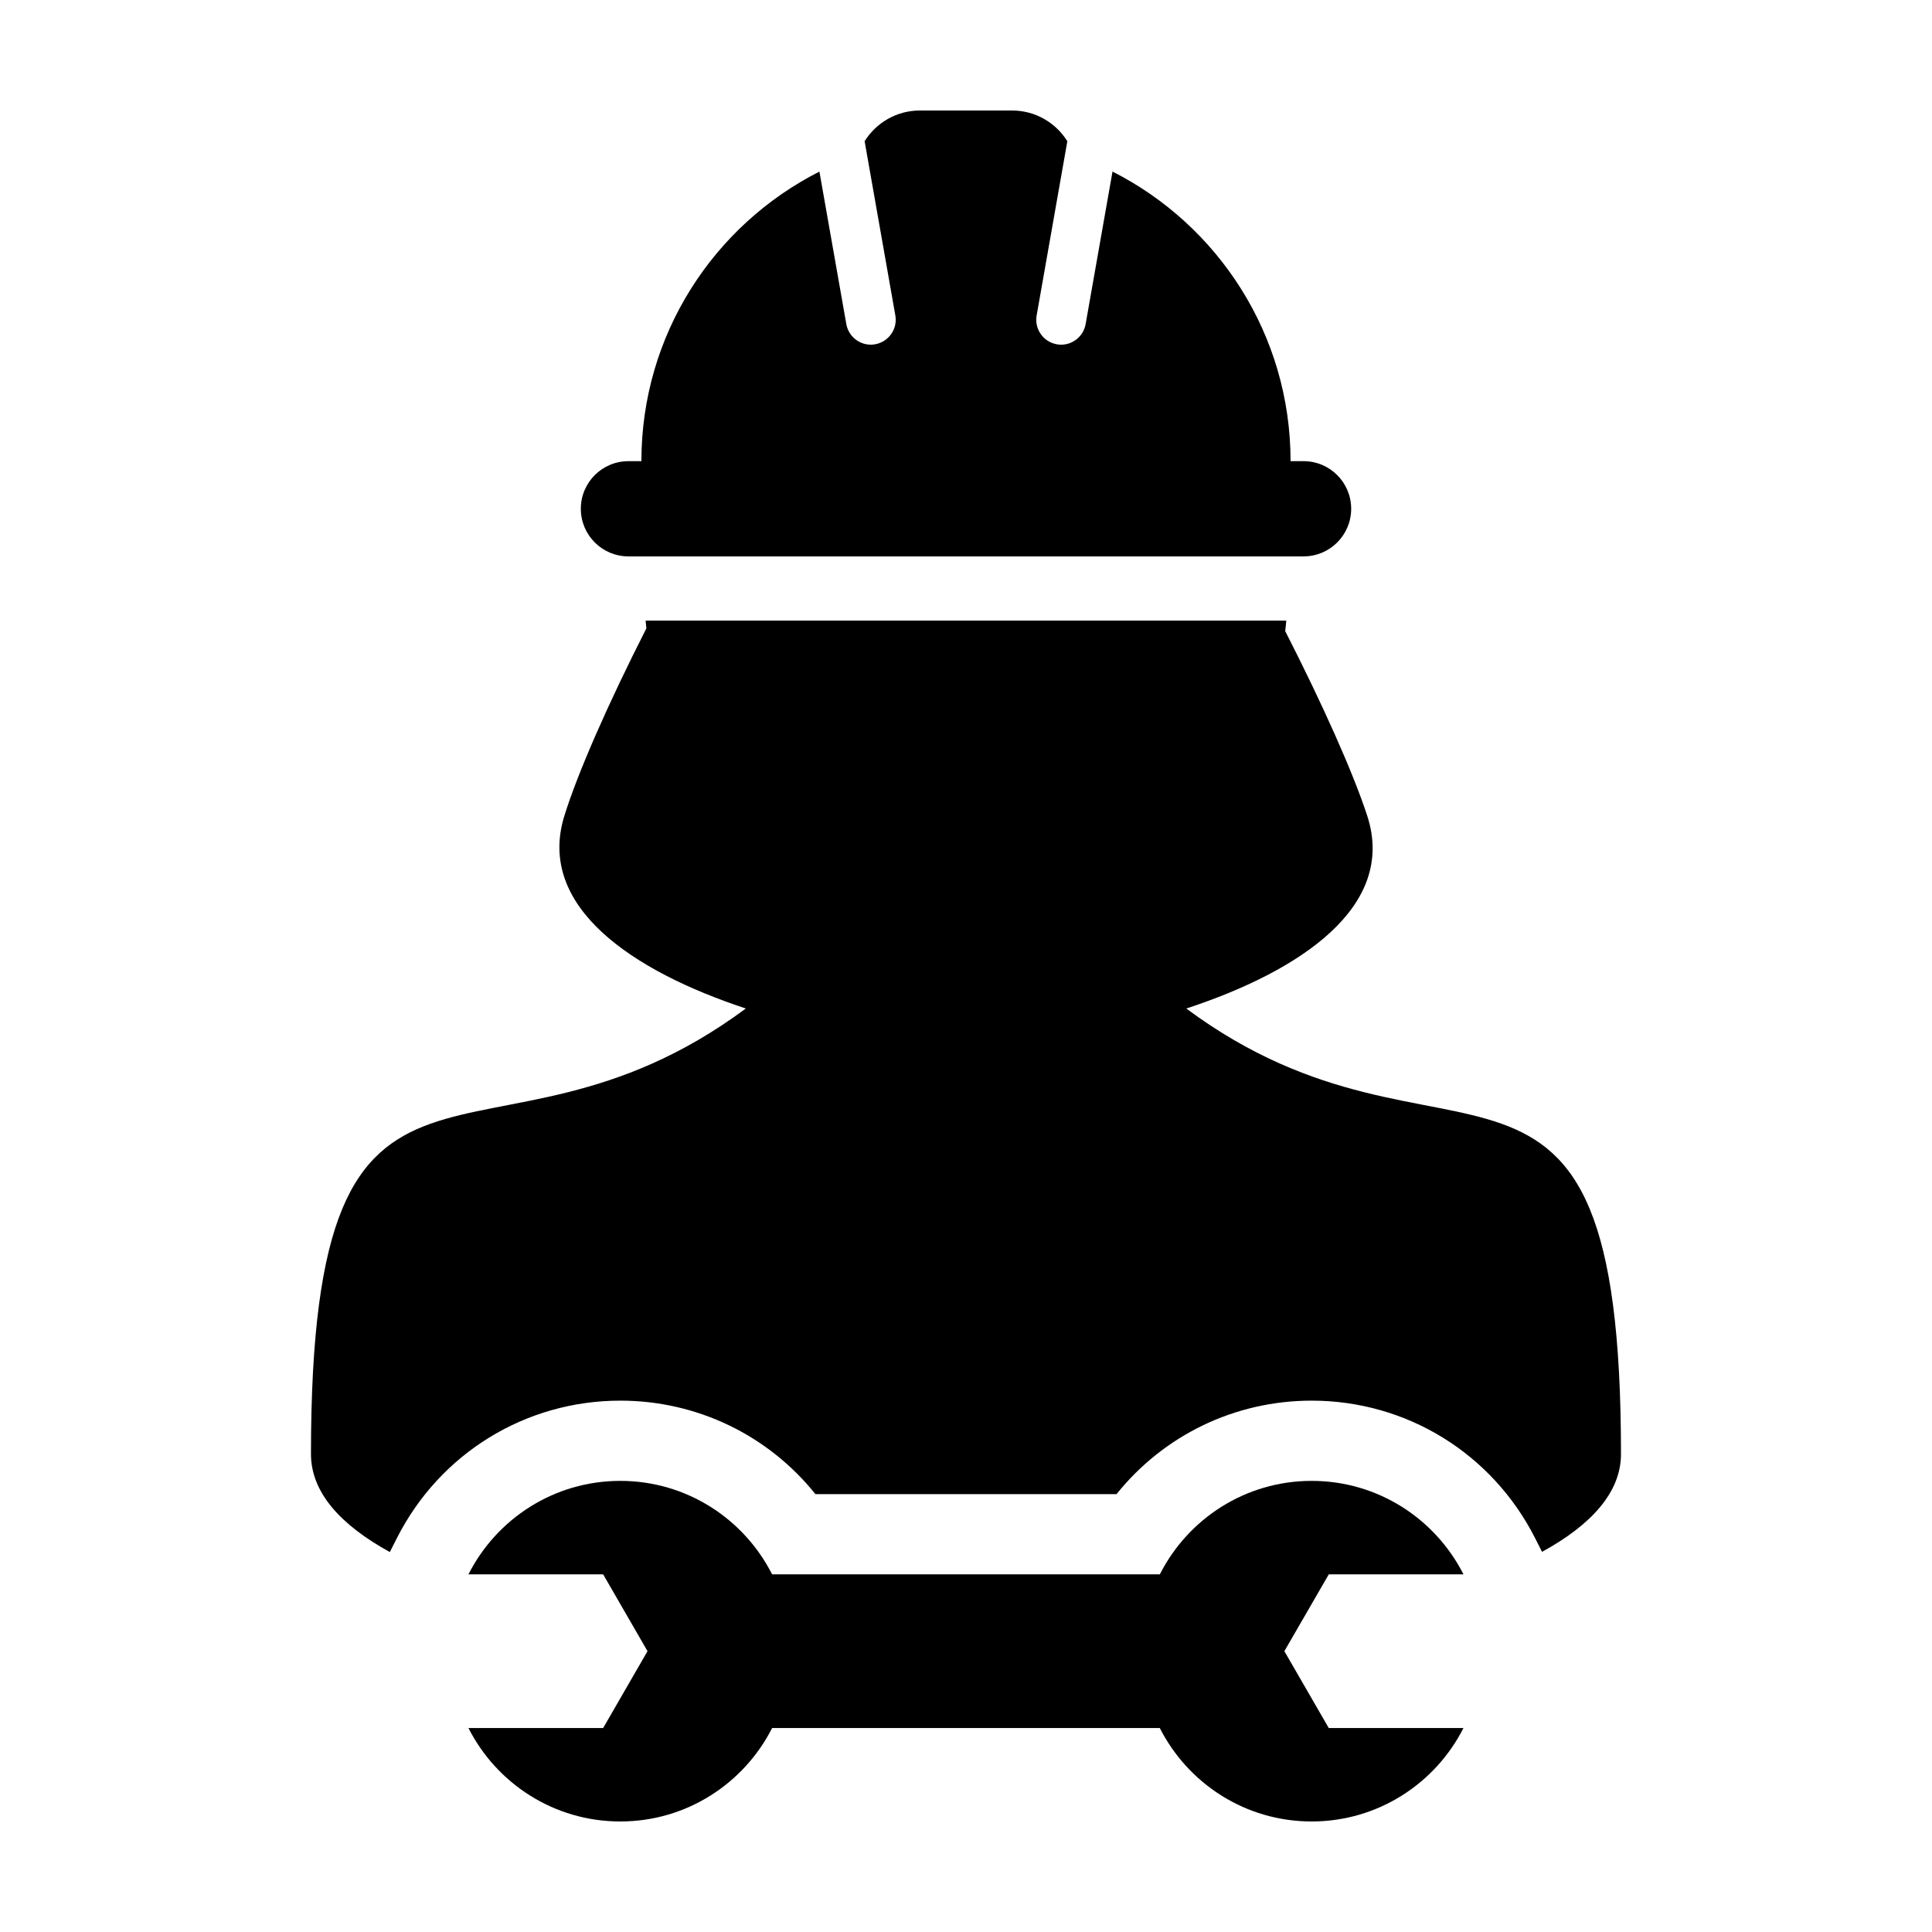
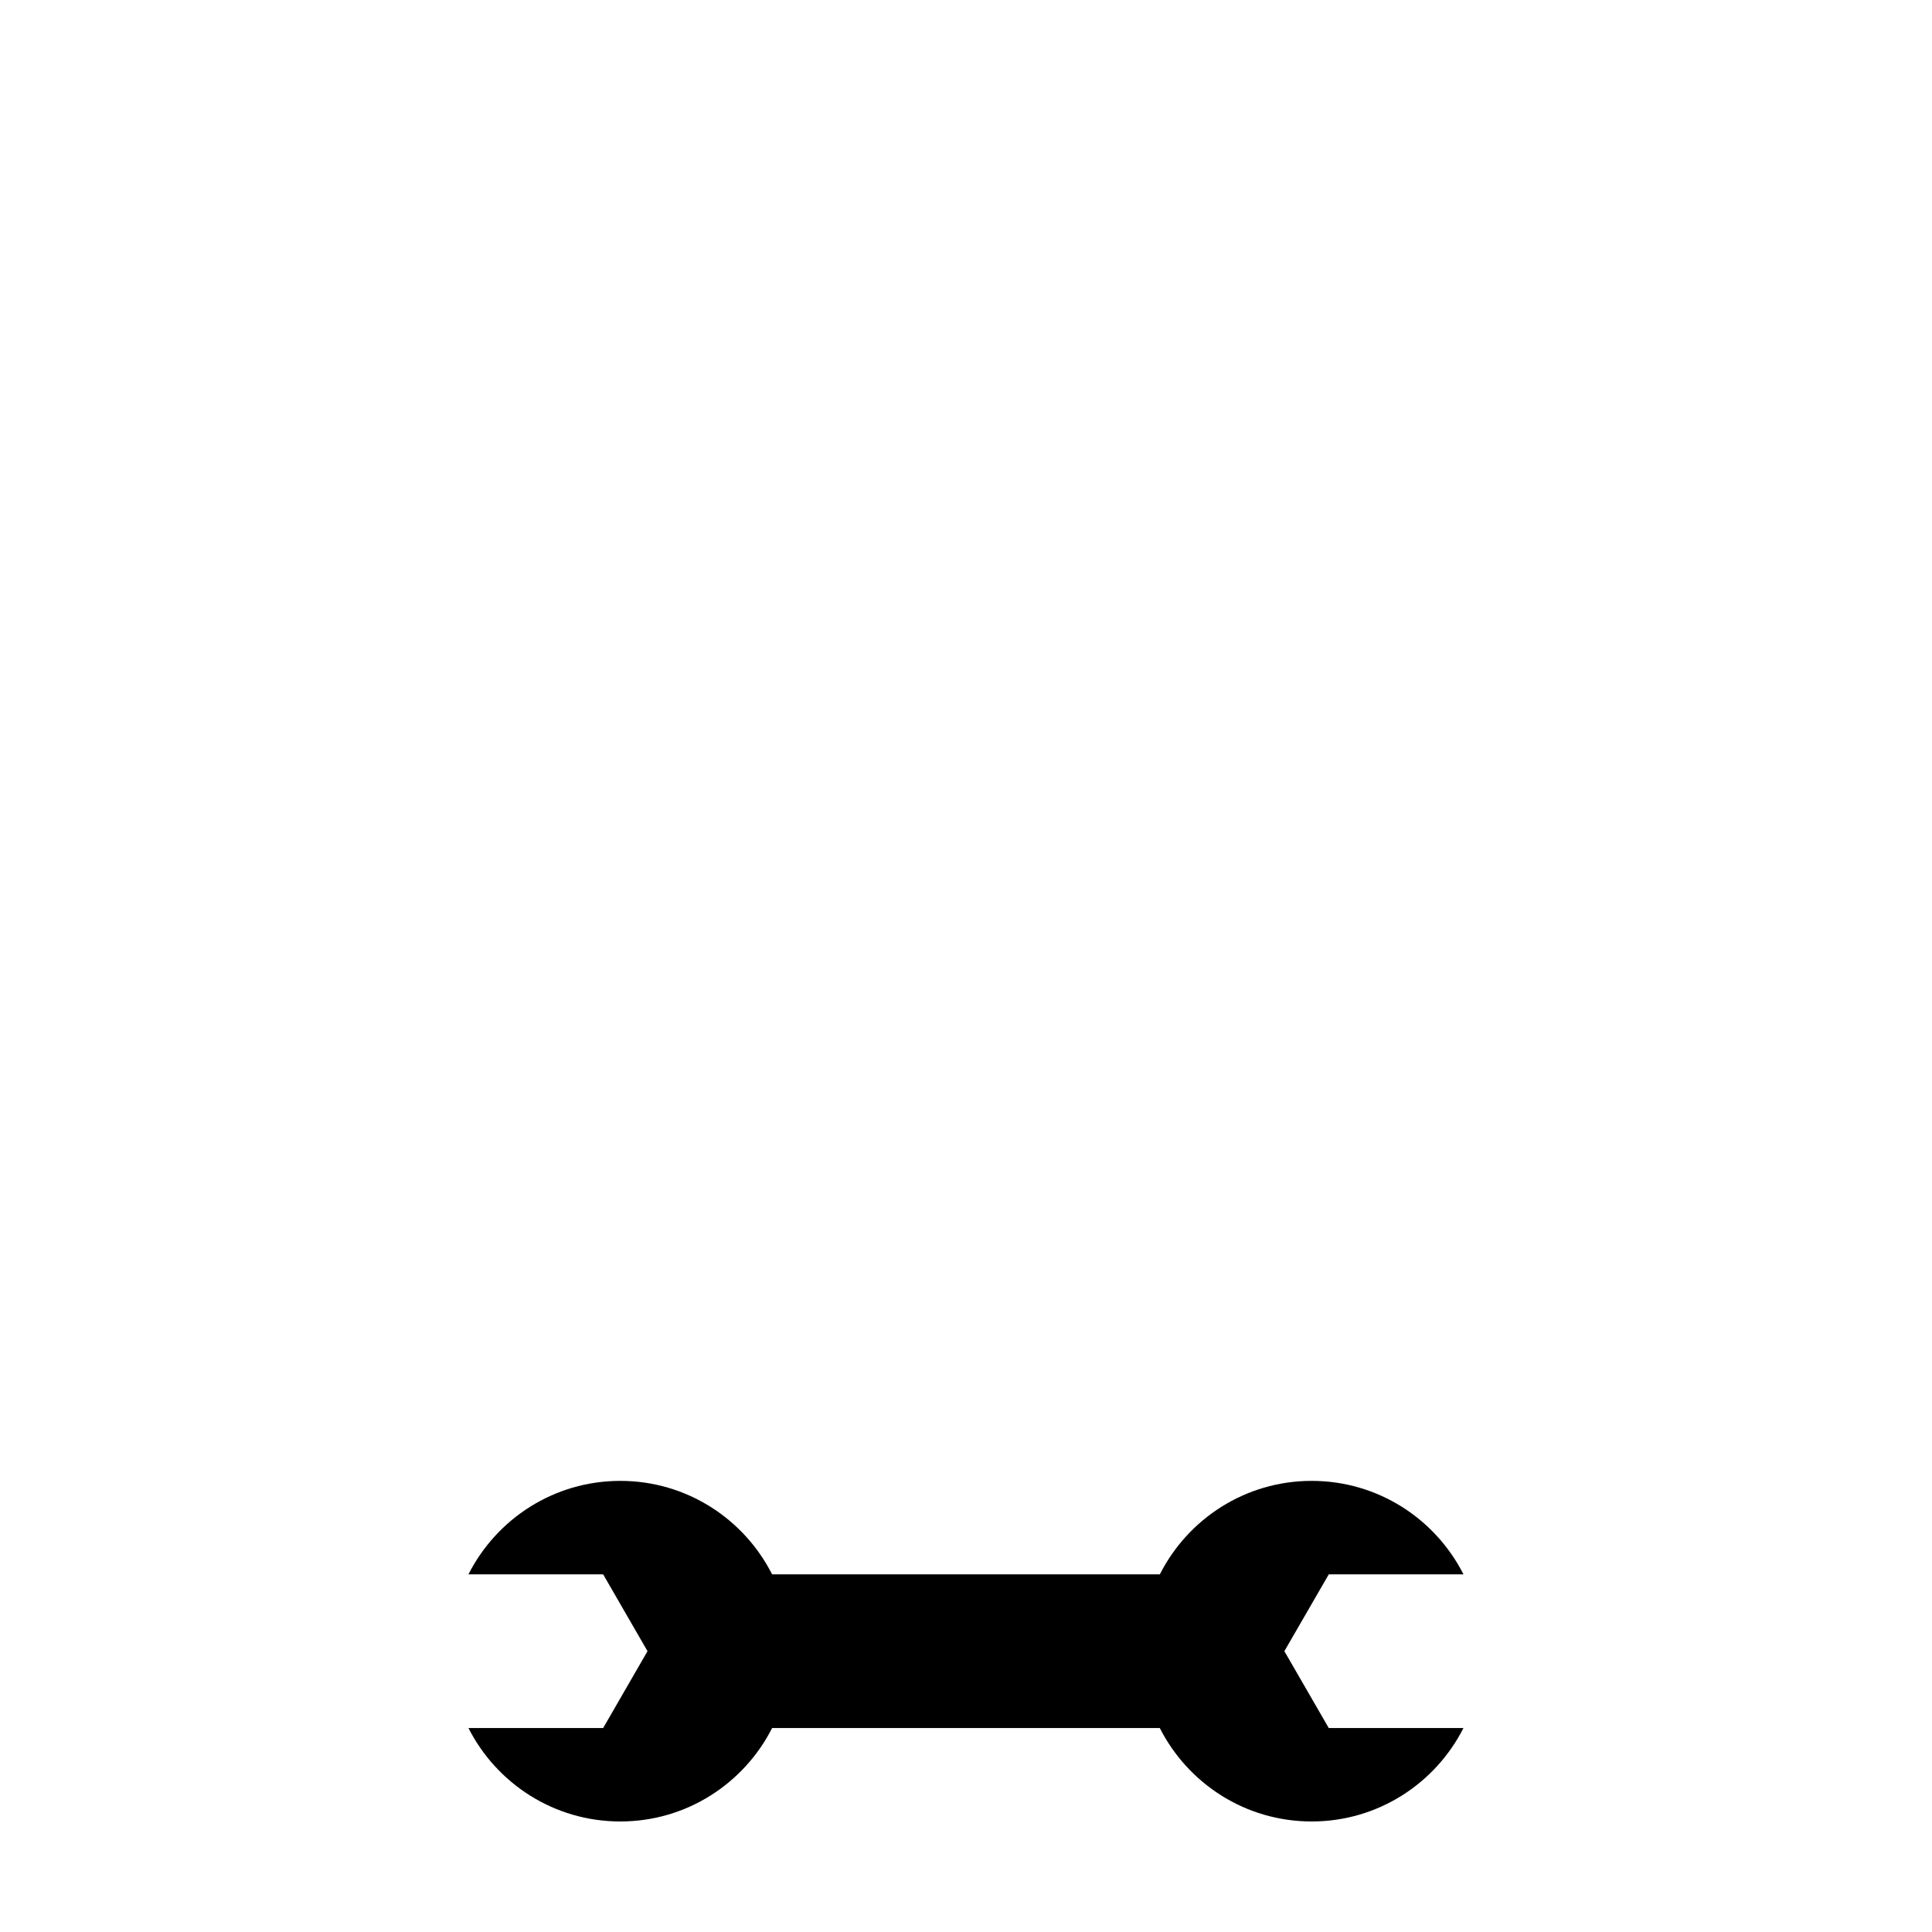
<svg xmlns="http://www.w3.org/2000/svg" fill="#000000" width="800px" height="800px" version="1.1" viewBox="144 144 512 512">
  <g>
-     <path d="m458.37 411.27c30.152-9.883 55.816-26.992 47.957-51.09-3.648-11.176-11.586-29.059-21.73-48.926 0.121-0.922 0.18-1.859 0.281-2.785l-169.78-0.004c0.074 0.68 0.105 1.375 0.203 2.051-10.23 20.137-18.199 38.309-21.73 49.66-7.512 24.094 18.055 41.191 48.078 51.086-69.102 51.312-115.24-9.27-115.24 118.07 0 10.184 7.859 18.816 20.898 25.977l1.879-3.703c11.387-22.461 34.074-36.422 59.203-36.422 20.434 0 39.258 9.238 51.699 24.773h79.809c12.445-15.531 31.266-24.773 51.707-24.773 25.125 0 47.801 13.961 59.203 36.422l1.848 3.648c13.059-7.152 20.922-15.773 20.922-25.922 0.008-127.33-46.117-66.77-115.21-118.07z" />
-     <path d="m310.54 291.45h178.91c6.977 0 12.625-5.648 12.625-12.621 0-6.969-5.648-12.617-12.625-12.617h-3.438c0-33.527-19.195-62.555-47.184-76.746l-7.125 40.422c-0.562 3.203-3.352 5.457-6.488 5.457-0.383 0-0.762-0.031-1.152-0.105-3.586-0.641-5.981-4.055-5.34-7.644l8.133-46.168c-3.047-4.891-8.469-8.145-14.656-8.145h-24.41c-6.191 0-11.598 3.254-14.656 8.141l8.141 46.168c0.629 3.586-1.762 7.004-5.352 7.644-0.395 0.07-0.77 0.105-1.152 0.105-3.144 0-5.926-2.254-6.488-5.457l-7.129-40.41c-27.988 14.188-47.176 43.211-47.176 76.742h-3.445c-6.969 0-12.609 5.648-12.609 12.617 0.004 6.965 5.641 12.617 12.613 12.617z" />
    <path d="m496.14 561.22h35.699c-7.453-14.688-22.641-24.773-40.234-24.773-17.59 0-32.789 10.086-40.238 24.773h-102.75c-7.445-14.688-22.652-24.773-40.234-24.773-17.594 0-32.797 10.086-40.238 24.773h35.699l4.535 7.859 7.219 12.5-7.219 12.508-4.535 7.859h-35.699c7.445 14.684 22.645 24.762 40.238 24.762 17.582 0 32.789-10.082 40.234-24.762h102.74c7.457 14.684 22.652 24.762 40.242 24.762 17.594 0 32.789-10.082 40.234-24.762h-35.699l-4.535-7.859-7.227-12.508 7.227-12.5z" />
  </g>
</svg>